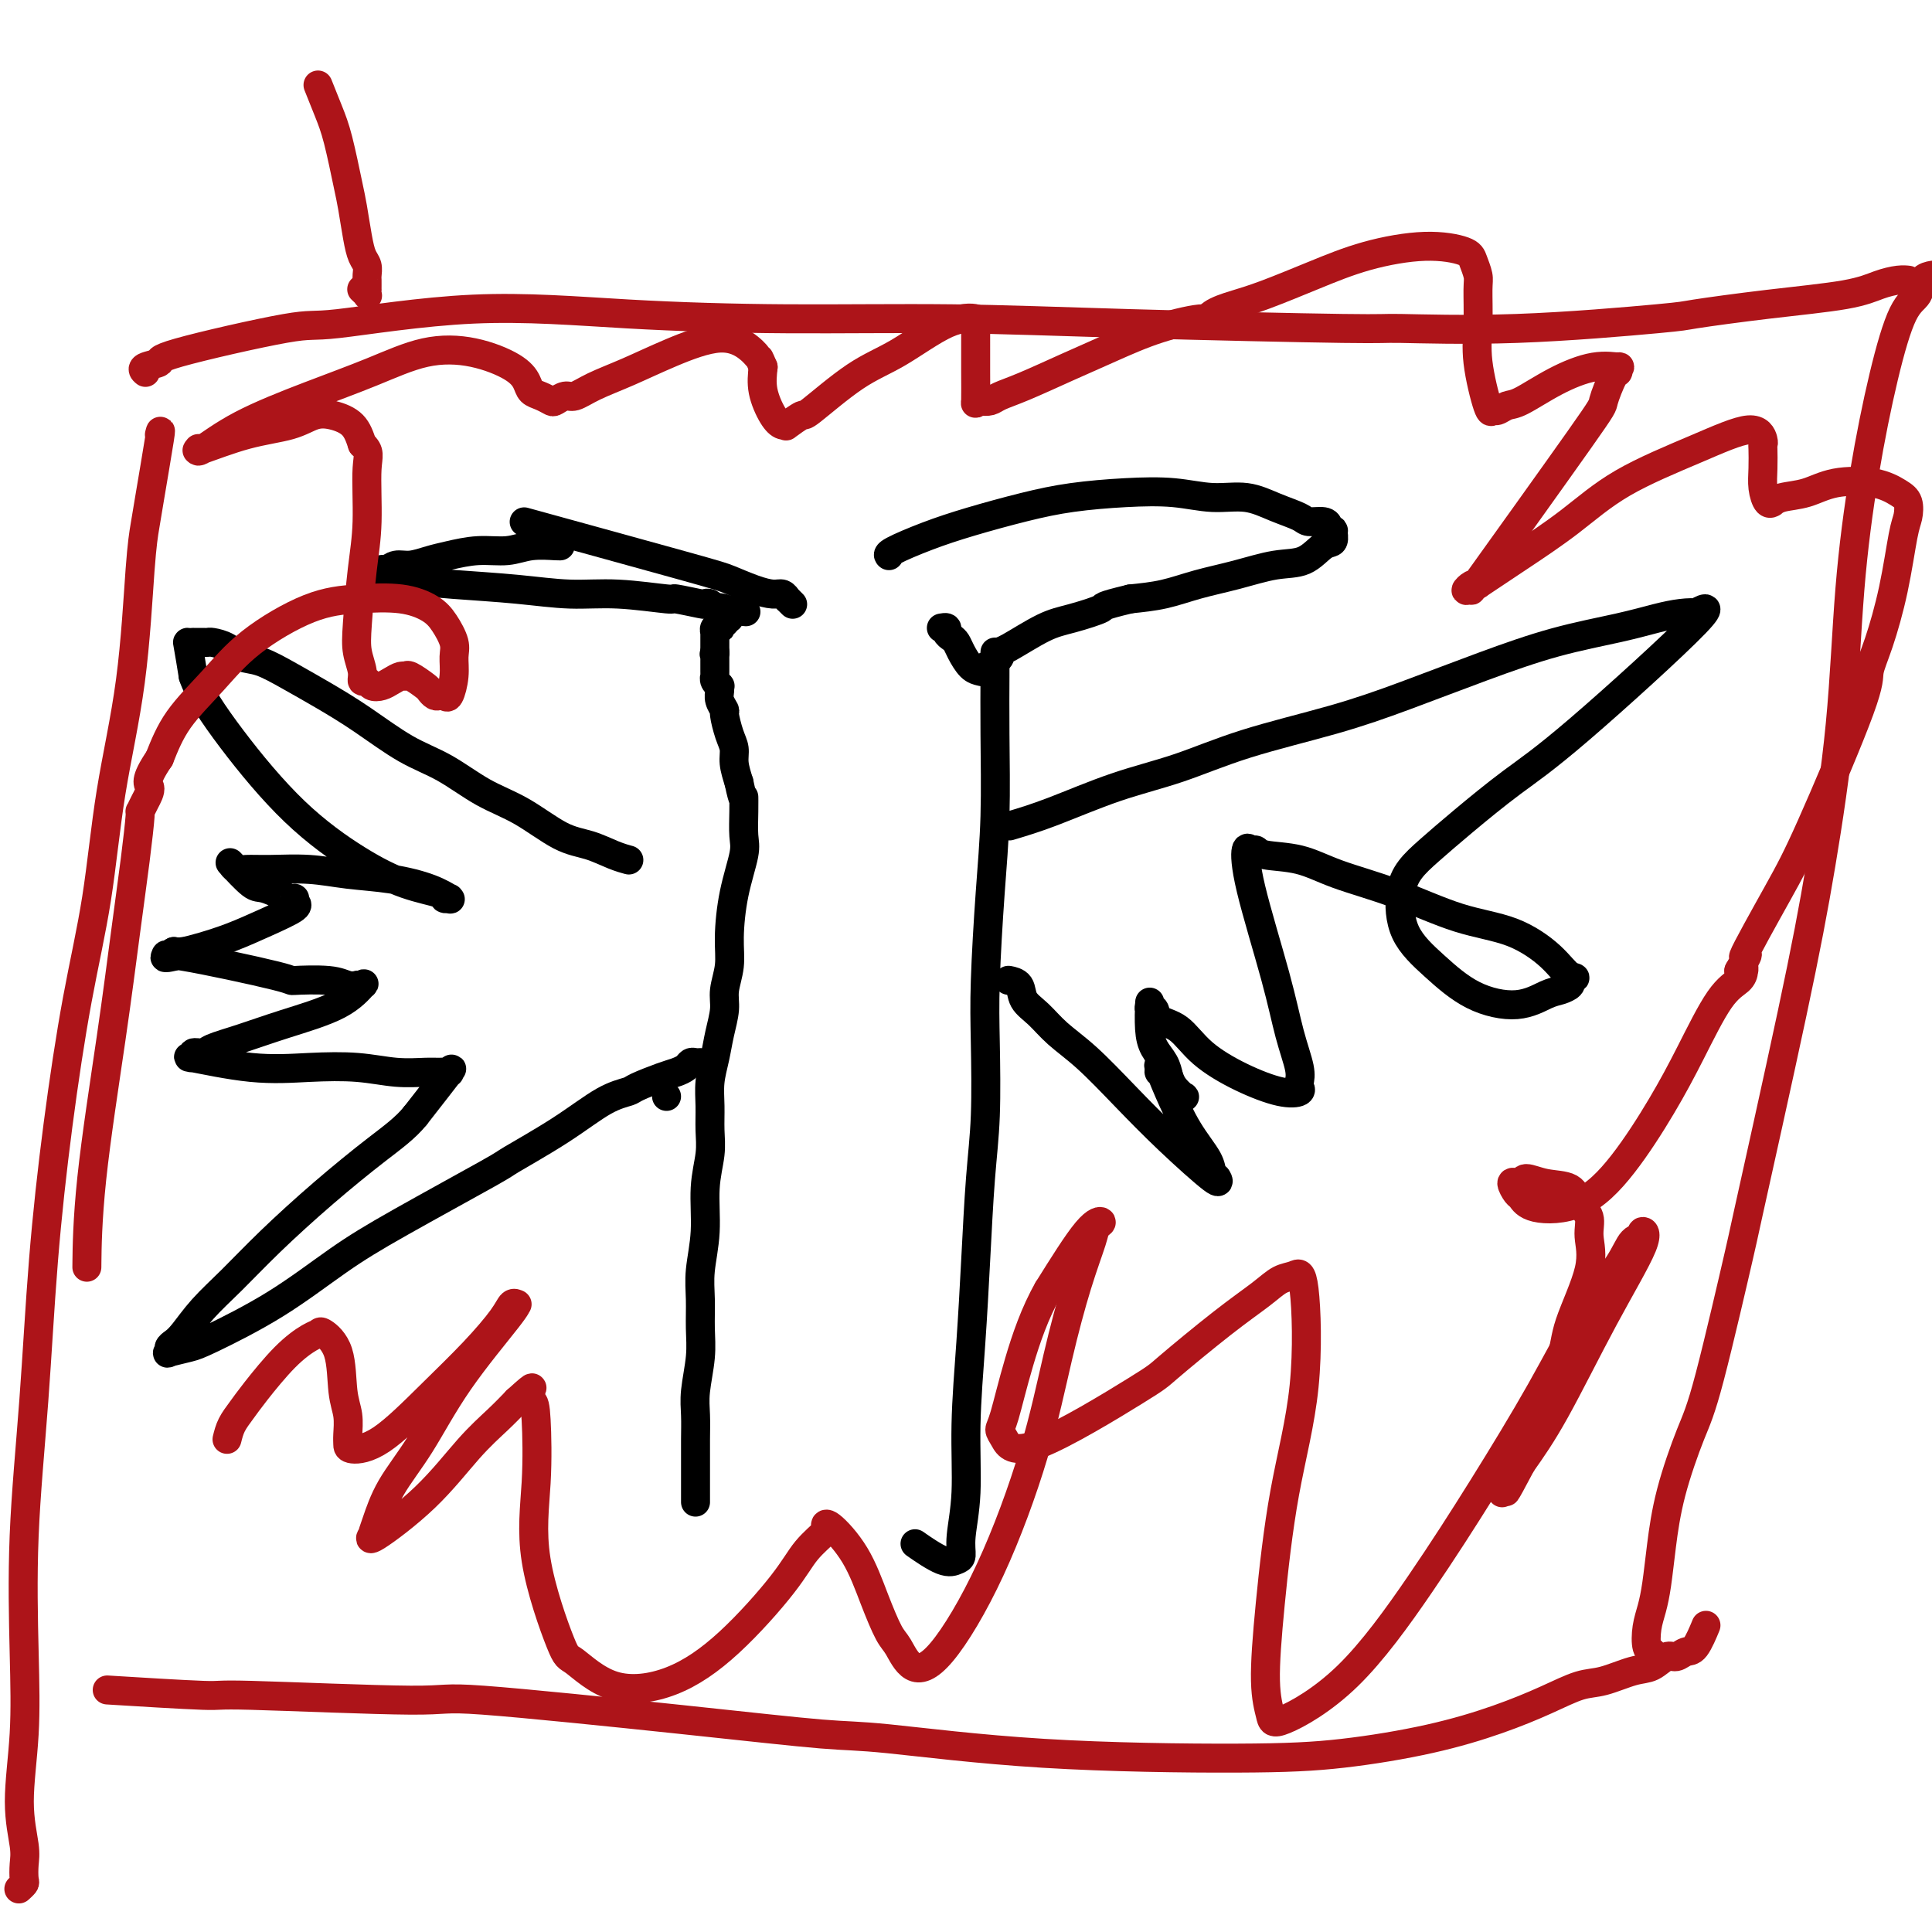
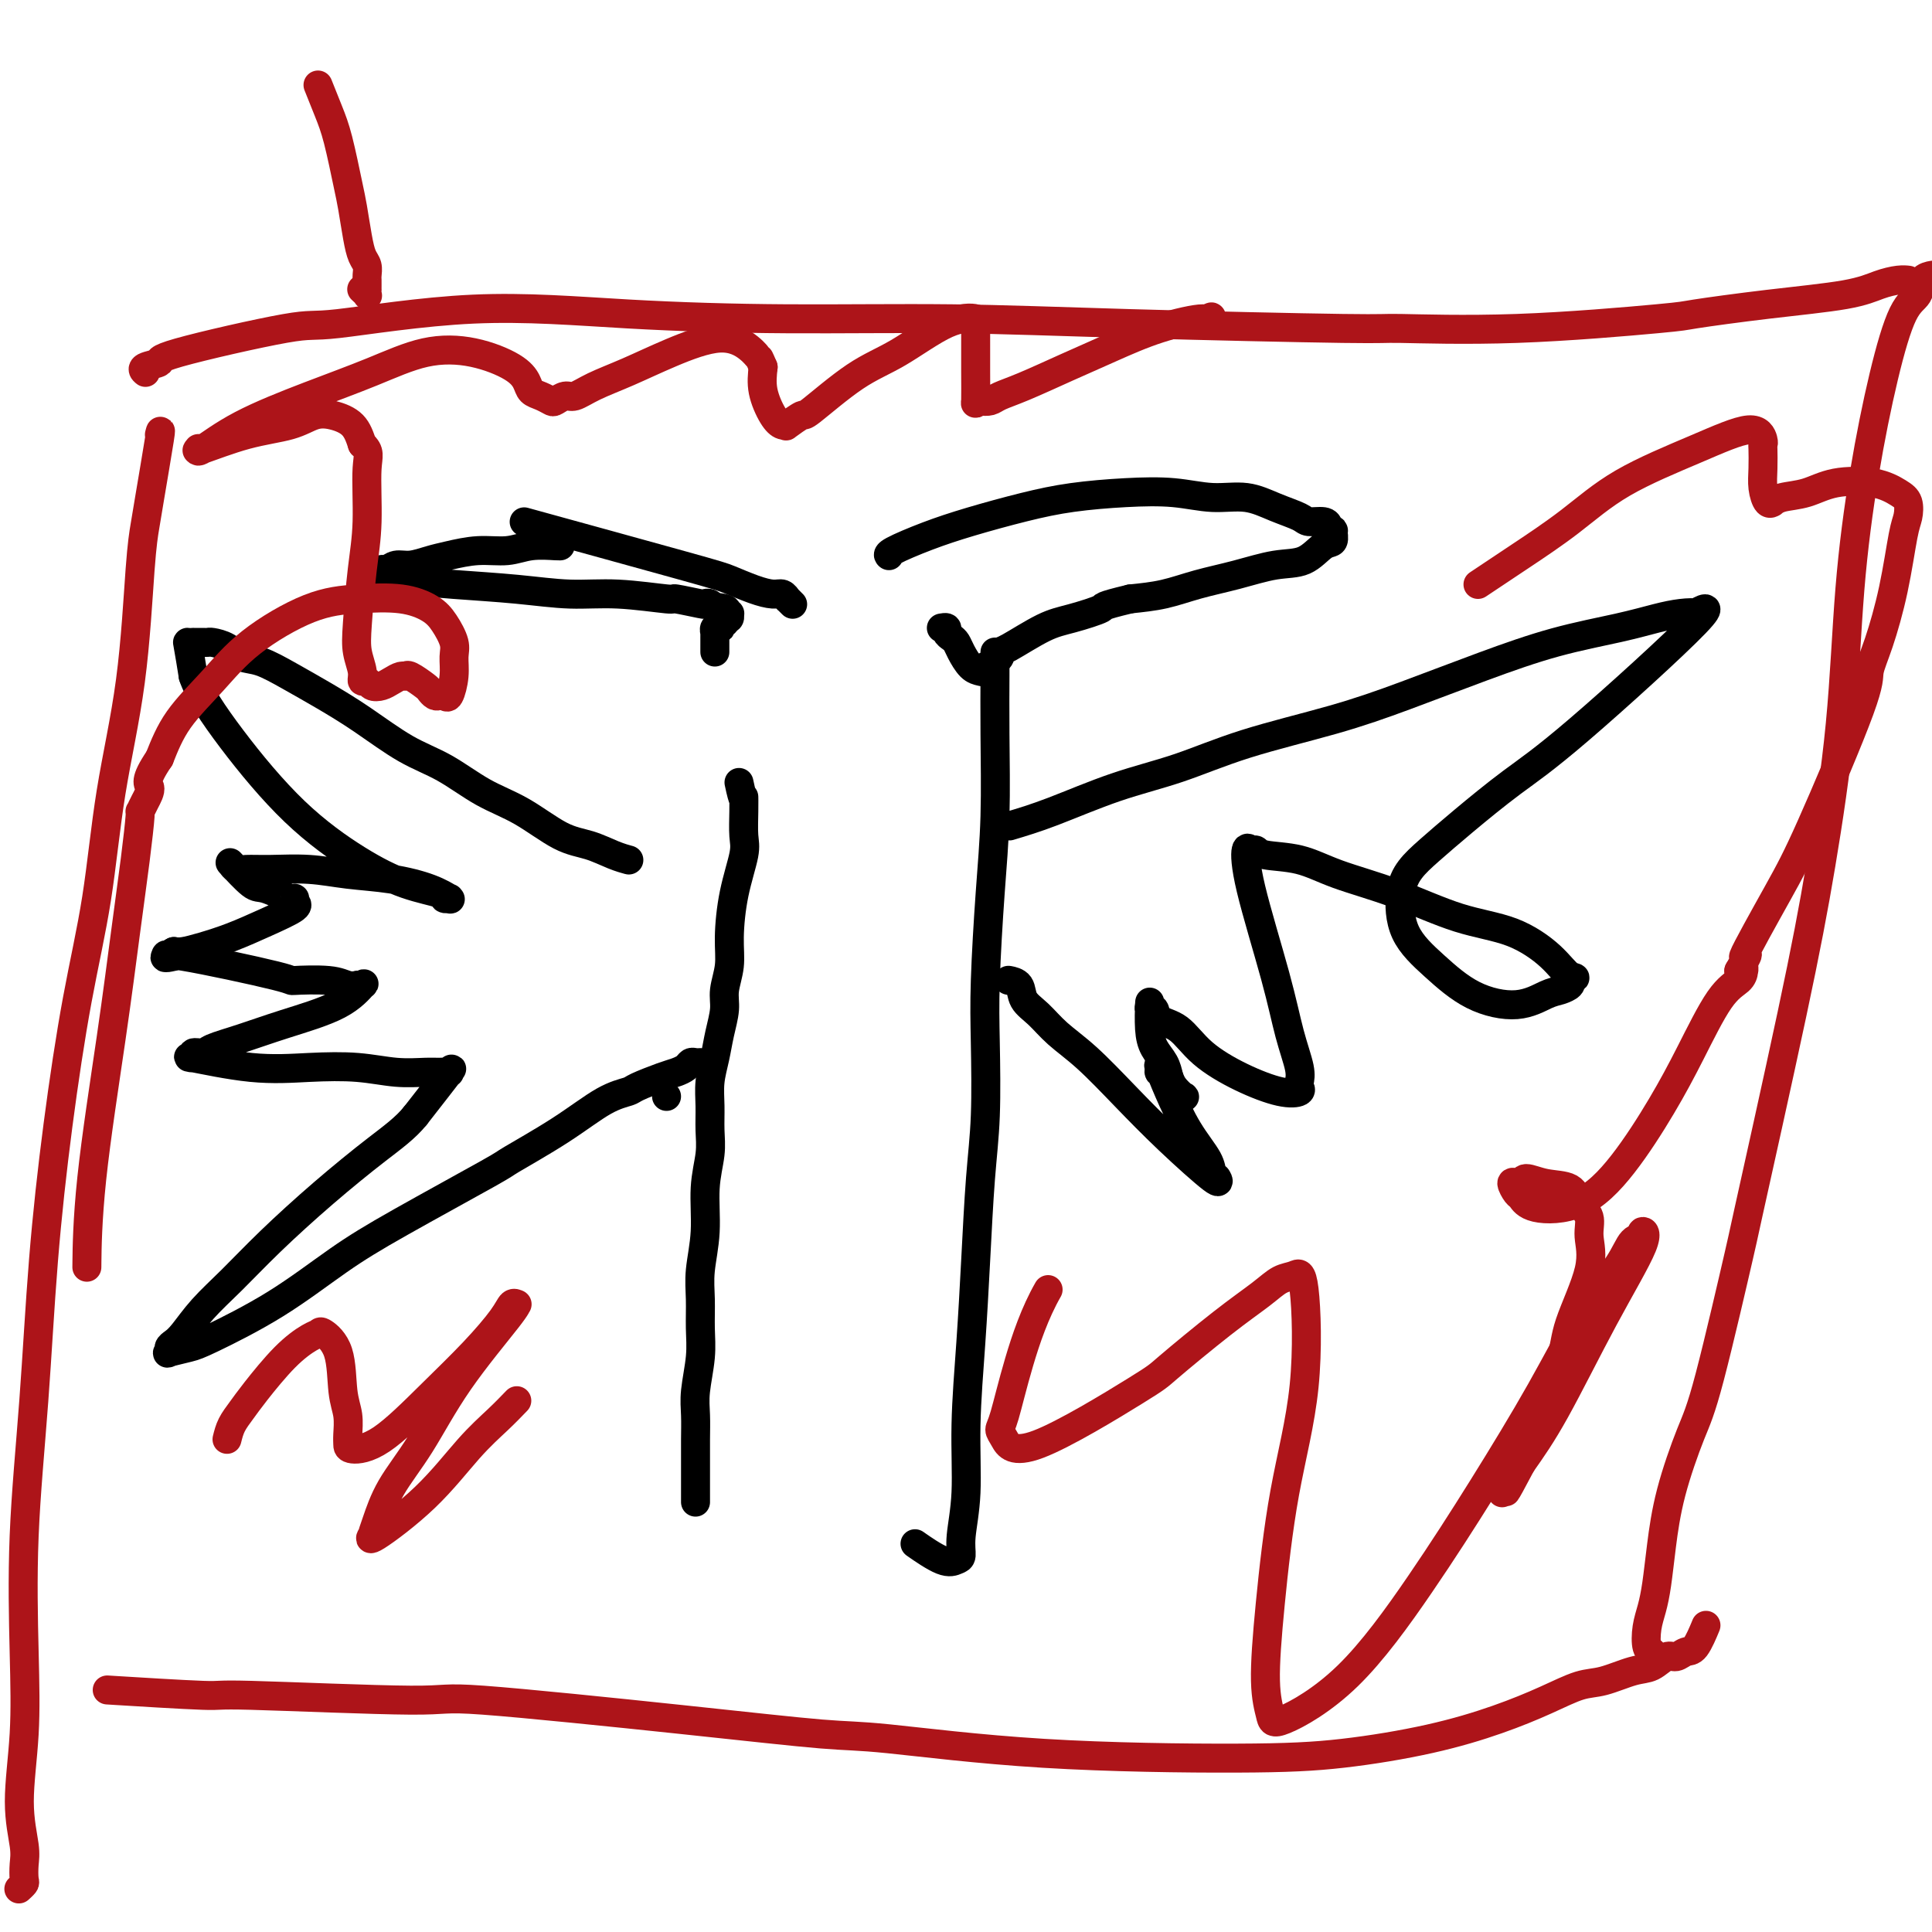
<svg xmlns="http://www.w3.org/2000/svg" viewBox="0 0 400 400" version="1.1">
  <g fill="none" stroke="#000000" stroke-width="6" stroke-linecap="round" stroke-linejoin="round">
    <path d="M116,113c0.002,0.002 0.004,0.005 0,0c-0.004,-0.005 -0.015,-0.016 0,0c0.015,0.016 0.055,0.060 -1,0c-1.055,-0.060 -3.205,-0.224 -5,0c-1.795,0.224 -3.236,0.834 -5,1c-1.764,0.166 -3.852,-0.114 -6,0c-2.148,0.114 -4.358,0.623 -6,1c-1.642,0.377 -2.717,0.623 -4,1c-1.283,0.377 -2.773,0.885 -4,1c-1.227,0.115 -2.192,-0.162 -3,0c-0.808,0.162 -1.460,0.764 -2,1c-0.540,0.236 -0.969,0.105 -1,0c-0.031,-0.105 0.336,-0.183 0,0c-0.336,0.183 -1.374,0.627 -1,1c0.374,0.373 2.159,0.673 5,1c2.841,0.327 6.738,0.680 11,1c4.262,0.320 8.888,0.607 13,1c4.112,0.393 7.708,0.894 11,1c3.292,0.106 6.279,-0.181 10,0c3.721,0.181 8.177,0.832 10,1c1.823,0.168 1.013,-0.148 2,0c0.987,0.148 3.770,0.758 5,1c1.230,0.242 0.907,0.116 1,0c0.093,-0.116 0.602,-0.224 1,0c0.398,0.224 0.685,0.778 1,1c0.315,0.222 0.657,0.111 1,0" />
-     <path d="M149,126c10.768,1.254 2.688,0.389 0,0c-2.688,-0.389 0.016,-0.300 1,0c0.984,0.300 0.250,0.813 0,1c-0.250,0.187 -0.015,0.049 0,0c0.015,-0.049 -0.192,-0.009 0,0c0.192,0.009 0.781,-0.011 1,0c0.219,0.011 0.069,0.055 0,0c-0.069,-0.055 -0.057,-0.207 0,0c0.057,0.207 0.159,0.773 0,1c-0.159,0.227 -0.580,0.113 -1,0" />
+     <path d="M149,126c-2.688,-0.389 0.016,-0.300 1,0c0.984,0.300 0.250,0.813 0,1c-0.250,0.187 -0.015,0.049 0,0c0.015,-0.049 -0.192,-0.009 0,0c0.192,0.009 0.781,-0.011 1,0c0.219,0.011 0.069,0.055 0,0c-0.069,-0.055 -0.057,-0.207 0,0c0.057,0.207 0.159,0.773 0,1c-0.159,0.227 -0.580,0.113 -1,0" />
    <path d="M150,128c0.159,0.327 0.056,0.144 0,0c-0.056,-0.144 -0.067,-0.249 0,0c0.067,0.249 0.210,0.850 0,1c-0.210,0.150 -0.774,-0.152 -1,0c-0.226,0.152 -0.113,0.759 0,1c0.113,0.241 0.226,0.116 0,0c-0.226,-0.116 -0.793,-0.223 -1,0c-0.207,0.223 -0.056,0.777 0,1c0.056,0.223 0.015,0.116 0,0c-0.015,-0.116 -0.004,-0.241 0,0c0.004,0.241 0.001,0.848 0,1c-0.001,0.152 -0.000,-0.151 0,0c0.000,0.151 0.000,0.758 0,1c-0.000,0.242 -0.000,0.120 0,0c0.000,-0.120 0.000,-0.238 0,0c-0.000,0.238 -0.000,0.833 0,1c0.000,0.167 0.000,-0.095 0,0c-0.000,0.095 -0.000,0.548 0,1" />
-     <path d="M148,135c-0.309,1.018 -0.083,0.061 0,0c0.083,-0.061 0.022,0.772 0,1c-0.022,0.228 -0.006,-0.149 0,0c0.006,0.149 0.002,0.825 0,1c-0.002,0.175 -0.000,-0.150 0,0c0.000,0.150 0.000,0.776 0,1c-0.000,0.224 -0.000,0.046 0,0c0.000,-0.046 0.000,0.039 0,0c-0.000,-0.039 -0.000,-0.203 0,0c0.000,0.203 0.000,0.772 0,1c-0.000,0.228 -0.001,0.116 0,0c0.001,-0.116 0.004,-0.238 0,0c-0.004,0.238 -0.015,0.834 0,1c0.015,0.166 0.057,-0.097 0,0c-0.057,0.097 -0.212,0.553 0,1c0.212,0.447 0.793,0.884 1,1c0.207,0.116 0.041,-0.088 0,0c-0.041,0.088 0.044,0.467 0,1c-0.044,0.533 -0.218,1.220 0,2c0.218,0.780 0.828,1.653 1,2c0.172,0.347 -0.095,0.168 0,1c0.095,0.832 0.551,2.677 1,4c0.449,1.323 0.890,2.125 1,3c0.110,0.875 -0.111,1.821 0,3c0.111,1.179 0.556,2.589 1,4" />
    <path d="M153,162c0.998,4.745 0.993,3.108 1,3c0.007,-0.108 0.026,1.313 0,3c-0.026,1.687 -0.097,3.640 0,5c0.097,1.360 0.362,2.128 0,4c-0.362,1.872 -1.350,4.849 -2,8c-0.650,3.151 -0.962,6.477 -1,9c-0.038,2.523 0.197,4.242 0,6c-0.197,1.758 -0.827,3.554 -1,5c-0.173,1.446 0.111,2.542 0,4c-0.111,1.458 -0.619,3.278 -1,5c-0.381,1.722 -0.637,3.347 -1,5c-0.363,1.653 -0.833,3.334 -1,5c-0.167,1.666 -0.030,3.317 0,5c0.030,1.683 -0.048,3.397 0,5c0.048,1.603 0.223,3.095 0,5c-0.223,1.905 -0.845,4.224 -1,7c-0.155,2.776 0.156,6.011 0,9c-0.156,2.989 -0.778,5.734 -1,8c-0.222,2.266 -0.046,4.054 0,6c0.046,1.946 -0.040,4.049 0,6c0.040,1.951 0.207,3.749 0,6c-0.207,2.251 -0.788,4.956 -1,7c-0.212,2.044 -0.057,3.426 0,5c0.057,1.574 0.015,3.340 0,5c-0.015,1.660 -0.004,3.215 0,5c0.004,1.785 0.001,3.799 0,5c-0.001,1.201 -0.000,1.590 0,2c0.000,0.410 0.000,0.841 0,1c-0.000,0.159 -0.000,0.045 0,0c0.000,-0.045 0.000,-0.023 0,0" />
    <path d="M112,109c-3.014,-0.829 -6.027,-1.658 0,0c6.027,1.658 21.096,5.802 29,8c7.904,2.198 8.643,2.449 10,3c1.357,0.551 3.330,1.402 5,2c1.670,0.598 3.035,0.944 4,1c0.965,0.056 1.530,-0.177 2,0c0.470,0.177 0.844,0.766 1,1c0.156,0.234 0.093,0.114 0,0c-0.093,-0.114 -0.217,-0.223 0,0c0.217,0.223 0.776,0.778 1,1c0.224,0.222 0.112,0.111 0,0" />
    <path d="M184,115c0.045,0.041 0.091,0.082 0,0c-0.091,-0.082 -0.318,-0.288 1,-1c1.318,-0.712 4.183,-1.932 7,-3c2.817,-1.068 5.588,-1.986 9,-3c3.412,-1.014 7.467,-2.124 11,-3c3.533,-0.876 6.544,-1.518 10,-2c3.456,-0.482 7.357,-0.803 11,-1c3.643,-0.197 7.028,-0.271 10,0c2.972,0.271 5.529,0.886 8,1c2.471,0.114 4.854,-0.271 7,0c2.146,0.271 4.053,1.200 6,2c1.947,0.800 3.932,1.472 5,2c1.068,0.528 1.218,0.913 2,1c0.782,0.087 2.195,-0.122 3,0c0.805,0.122 1.002,0.576 1,1c-0.002,0.424 -0.201,0.818 0,1c0.201,0.182 0.803,0.150 1,0c0.197,-0.150 -0.012,-0.420 0,0c0.012,0.420 0.246,1.530 0,2c-0.246,0.470 -0.973,0.300 -2,1c-1.027,0.700 -2.355,2.271 -4,3c-1.645,0.729 -3.606,0.615 -6,1c-2.394,0.385 -5.219,1.268 -8,2c-2.781,0.732 -5.518,1.312 -8,2c-2.482,0.688 -4.709,1.482 -7,2c-2.291,0.518 -4.645,0.759 -7,1" />
    <path d="M234,124c-6.634,1.585 -5.217,1.548 -6,2c-0.783,0.452 -3.764,1.392 -6,2c-2.236,0.608 -3.727,0.884 -6,2c-2.273,1.116 -5.330,3.074 -7,4c-1.670,0.926 -1.954,0.822 -2,1c-0.046,0.178 0.146,0.640 0,1c-0.146,0.360 -0.630,0.619 -1,1c-0.370,0.381 -0.627,0.886 -1,1c-0.373,0.114 -0.863,-0.161 -1,0c-0.137,0.161 0.079,0.758 0,1c-0.079,0.242 -0.455,0.128 -1,0c-0.545,-0.128 -1.260,-0.272 -2,-1c-0.740,-0.728 -1.504,-2.041 -2,-3c-0.496,-0.959 -0.725,-1.563 -1,-2c-0.275,-0.437 -0.595,-0.705 -1,-1c-0.405,-0.295 -0.893,-0.615 -1,-1c-0.107,-0.385 0.167,-0.835 0,-1c-0.167,-0.165 -0.777,-0.044 -1,0c-0.223,0.044 -0.060,0.012 0,0c0.060,-0.012 0.017,-0.003 0,0c-0.017,0.003 -0.009,0.002 0,0" />
    <path d="M206,135c-0.002,0.221 -0.003,0.443 0,1c0.003,0.557 0.011,1.450 0,4c-0.011,2.550 -0.042,6.757 0,12c0.042,5.243 0.156,11.521 0,17c-0.156,5.479 -0.581,10.158 -1,16c-0.419,5.842 -0.833,12.848 -1,18c-0.167,5.152 -0.086,8.449 0,13c0.086,4.551 0.177,10.357 0,15c-0.177,4.643 -0.621,8.125 -1,13c-0.379,4.875 -0.694,11.143 -1,17c-0.306,5.857 -0.603,11.303 -1,17c-0.397,5.697 -0.893,11.645 -1,17c-0.107,5.355 0.175,10.117 0,14c-0.175,3.883 -0.808,6.886 -1,9c-0.192,2.114 0.056,3.340 0,4c-0.056,0.660 -0.417,0.754 -1,1c-0.583,0.246 -1.388,0.643 -3,0c-1.612,-0.643 -4.032,-2.327 -5,-3c-0.968,-0.673 -0.484,-0.337 0,0" />
    <path d="M130,178c0.016,0.004 0.032,0.009 0,0c-0.032,-0.009 -0.112,-0.030 0,0c0.112,0.030 0.416,0.111 0,0c-0.416,-0.111 -1.553,-0.415 -3,-1c-1.447,-0.585 -3.203,-1.451 -5,-2c-1.797,-0.549 -3.635,-0.780 -6,-2c-2.365,-1.220 -5.256,-3.427 -8,-5c-2.744,-1.573 -5.341,-2.510 -8,-4c-2.659,-1.490 -5.381,-3.532 -8,-5c-2.619,-1.468 -5.134,-2.362 -8,-4c-2.866,-1.638 -6.083,-4.020 -9,-6c-2.917,-1.980 -5.532,-3.556 -8,-5c-2.468,-1.444 -4.787,-2.755 -7,-4c-2.213,-1.245 -4.319,-2.425 -6,-3c-1.681,-0.575 -2.937,-0.546 -4,-1c-1.063,-0.454 -1.934,-1.389 -3,-2c-1.066,-0.611 -2.328,-0.896 -3,-1c-0.672,-0.104 -0.753,-0.028 -1,0c-0.247,0.028 -0.658,0.008 -1,0c-0.342,-0.008 -0.614,-0.003 -1,0c-0.386,0.003 -0.885,0.004 -1,0c-0.115,-0.004 0.155,-0.011 0,0c-0.155,0.011 -0.734,0.041 -1,0c-0.266,-0.041 -0.219,-0.155 0,1c0.219,1.155 0.609,3.577 1,6" />
    <path d="M40,140c1.044,3.260 4.154,7.910 8,13c3.846,5.090 8.427,10.622 13,15c4.573,4.378 9.138,7.604 13,10c3.862,2.396 7.020,3.962 10,5c2.980,1.038 5.782,1.548 7,2c1.218,0.452 0.853,0.848 1,1c0.147,0.152 0.805,0.062 1,0c0.195,-0.062 -0.073,-0.096 0,0c0.073,0.096 0.487,0.323 0,0c-0.487,-0.323 -1.875,-1.197 -4,-2c-2.125,-0.803 -4.985,-1.536 -8,-2c-3.015,-0.464 -6.184,-0.659 -9,-1c-2.816,-0.341 -5.281,-0.827 -8,-1c-2.719,-0.173 -5.694,-0.031 -8,0c-2.306,0.031 -3.942,-0.048 -5,0c-1.058,0.048 -1.538,0.224 -2,0c-0.462,-0.224 -0.906,-0.847 -1,-1c-0.094,-0.153 0.161,0.163 0,0c-0.161,-0.163 -0.737,-0.805 0,0c0.737,0.805 2.786,3.057 4,4c1.214,0.943 1.592,0.578 3,1c1.408,0.422 3.846,1.631 5,2c1.154,0.369 1.024,-0.103 1,0c-0.024,0.103 0.057,0.779 0,1c-0.057,0.221 -0.251,-0.015 0,0c0.251,0.015 0.947,0.281 0,1c-0.947,0.719 -3.538,1.892 -6,3c-2.462,1.108 -4.794,2.153 -7,3c-2.206,0.847 -4.286,1.497 -6,2c-1.714,0.503 -3.061,0.858 -4,1c-0.939,0.142 -1.469,0.071 -2,0" />
    <path d="M36,197c-3.683,1.912 -0.892,1.192 0,1c0.892,-0.192 -0.116,0.144 -1,0c-0.884,-0.144 -1.643,-0.767 3,0c4.643,0.767 14.688,2.923 19,4c4.312,1.077 2.892,1.073 4,1c1.108,-0.073 4.745,-0.215 7,0c2.255,0.215 3.129,0.786 4,1c0.871,0.214 1.740,0.069 2,0c0.260,-0.069 -0.090,-0.062 0,0c0.090,0.062 0.620,0.180 1,0c0.380,-0.180 0.610,-0.658 0,0c-0.610,0.658 -2.060,2.454 -5,4c-2.940,1.546 -7.370,2.844 -11,4c-3.630,1.156 -6.459,2.170 -9,3c-2.541,0.830 -4.796,1.474 -6,2c-1.204,0.526 -1.359,0.933 -2,1c-0.641,0.067 -1.768,-0.206 -2,0c-0.232,0.206 0.431,0.891 0,1c-0.431,0.109 -1.955,-0.359 0,0c1.955,0.359 7.388,1.546 12,2c4.612,0.454 8.404,0.174 12,0c3.596,-0.174 6.996,-0.243 10,0c3.004,0.243 5.613,0.799 8,1c2.387,0.201 4.554,0.047 6,0c1.446,-0.047 2.172,0.012 3,0c0.828,-0.012 1.758,-0.096 2,0c0.242,0.096 -0.204,0.372 0,0c0.204,-0.372 1.058,-1.392 0,0c-1.058,1.392 -4.029,5.196 -7,9" />
    <path d="M86,231c-2.068,2.565 -4.737,4.477 -8,7c-3.263,2.523 -7.118,5.656 -11,9c-3.882,3.344 -7.789,6.899 -11,10c-3.211,3.101 -5.726,5.748 -8,8c-2.274,2.252 -4.307,4.110 -6,6c-1.693,1.890 -3.045,3.814 -4,5c-0.955,1.186 -1.511,1.635 -2,2c-0.489,0.365 -0.911,0.645 -1,1c-0.089,0.355 0.154,0.784 0,1c-0.154,0.216 -0.706,0.219 0,0c0.706,-0.219 2.668,-0.660 4,-1c1.332,-0.340 2.032,-0.578 5,-2c2.968,-1.422 8.202,-4.026 13,-7c4.798,-2.974 9.158,-6.316 13,-9c3.842,-2.684 7.167,-4.708 13,-8c5.833,-3.292 14.176,-7.852 18,-10c3.824,-2.148 3.129,-1.884 5,-3c1.871,-1.116 6.307,-3.612 10,-6c3.693,-2.388 6.641,-4.667 9,-6c2.359,-1.333 4.127,-1.719 5,-2c0.873,-0.281 0.850,-0.457 2,-1c1.150,-0.543 3.474,-1.452 5,-2c1.526,-0.548 2.255,-0.735 3,-1c0.745,-0.265 1.506,-0.607 2,-1c0.494,-0.393 0.720,-0.837 1,-1c0.280,-0.163 0.614,-0.044 1,0c0.386,0.044 0.825,0.013 1,0c0.175,-0.013 0.088,-0.006 0,0" />
    <path d="M209,171c2.645,-0.791 5.289,-1.582 9,-3c3.711,-1.418 8.487,-3.462 13,-5c4.513,-1.538 8.763,-2.570 13,-4c4.237,-1.430 8.462,-3.257 14,-5c5.538,-1.743 12.390,-3.401 18,-5c5.610,-1.599 9.977,-3.139 15,-5c5.023,-1.861 10.703,-4.043 16,-6c5.297,-1.957 10.213,-3.688 15,-5c4.787,-1.312 9.445,-2.205 13,-3c3.555,-0.795 6.007,-1.493 8,-2c1.993,-0.507 3.527,-0.822 5,-1c1.473,-0.178 2.884,-0.218 3,0c0.116,0.218 -1.065,0.692 0,0c1.065,-0.692 4.375,-2.552 0,2c-4.375,4.552 -16.436,15.515 -24,22c-7.564,6.485 -10.633,8.492 -14,11c-3.367,2.508 -7.032,5.516 -10,8c-2.968,2.484 -5.238,4.444 -7,6c-1.762,1.556 -3.018,2.706 -4,4c-0.982,1.294 -1.692,2.730 -2,5c-0.308,2.270 -0.213,5.372 1,8c1.213,2.628 3.546,4.782 6,7c2.454,2.218 5.029,4.500 8,6c2.971,1.500 6.338,2.217 9,2c2.662,-0.217 4.621,-1.367 6,-2c1.379,-0.633 2.179,-0.747 3,-1c0.821,-0.253 1.663,-0.644 2,-1c0.337,-0.356 0.168,-0.678 0,-1" />
    <path d="M325,203c1.850,-0.830 0.976,-0.406 0,-1c-0.976,-0.594 -2.055,-2.206 -4,-4c-1.945,-1.794 -4.758,-3.770 -8,-5c-3.242,-1.230 -6.914,-1.716 -11,-3c-4.086,-1.284 -8.586,-3.367 -13,-5c-4.414,-1.633 -8.741,-2.815 -12,-4c-3.259,-1.185 -5.451,-2.374 -8,-3c-2.549,-0.626 -5.454,-0.689 -7,-1c-1.546,-0.311 -1.732,-0.871 -2,-1c-0.268,-0.129 -0.616,0.171 -1,0c-0.384,-0.171 -0.803,-0.814 -1,0c-0.197,0.814 -0.172,3.087 1,8c1.172,4.913 3.490,12.468 5,18c1.510,5.532 2.211,9.041 3,12c0.789,2.959 1.667,5.369 2,7c0.333,1.631 0.122,2.482 0,3c-0.122,0.518 -0.157,0.703 0,1c0.157,0.297 0.504,0.707 0,1c-0.504,0.293 -1.858,0.469 -4,0c-2.142,-0.469 -5.070,-1.583 -8,-3c-2.930,-1.417 -5.861,-3.135 -8,-5c-2.139,-1.865 -3.487,-3.875 -5,-5c-1.513,-1.125 -3.190,-1.363 -4,-2c-0.810,-0.637 -0.754,-1.672 -1,-2c-0.246,-0.328 -0.796,0.051 -1,0c-0.204,-0.051 -0.062,-0.530 0,-1c0.062,-0.470 0.044,-0.930 0,0c-0.044,0.930 -0.115,3.249 0,5c0.115,1.751 0.416,2.933 1,4c0.584,1.067 1.453,2.019 2,3c0.547,0.981 0.774,1.990 1,3" />
    <path d="M242,223c0.799,2.496 0.796,1.735 1,2c0.204,0.265 0.616,1.557 1,2c0.384,0.443 0.741,0.038 1,0c0.259,-0.038 0.419,0.292 0,0c-0.419,-0.292 -1.418,-1.205 -2,-2c-0.582,-0.795 -0.745,-1.470 -1,-2c-0.255,-0.530 -0.600,-0.914 -1,-1c-0.400,-0.086 -0.856,0.128 -1,0c-0.144,-0.128 0.025,-0.596 0,-1c-0.025,-0.404 -0.242,-0.743 0,0c0.242,0.743 0.944,2.567 2,5c1.056,2.433 2.465,5.476 4,8c1.535,2.524 3.195,4.531 4,6c0.805,1.469 0.755,2.400 1,3c0.245,0.600 0.785,0.870 1,1c0.215,0.130 0.104,0.121 0,0c-0.104,-0.121 -0.203,-0.352 0,0c0.203,0.352 0.708,1.288 -1,0c-1.708,-1.288 -5.629,-4.799 -9,-8c-3.371,-3.201 -6.192,-6.092 -9,-9c-2.808,-2.908 -5.602,-5.833 -8,-8c-2.398,-2.167 -4.401,-3.575 -6,-5c-1.599,-1.425 -2.793,-2.865 -4,-4c-1.207,-1.135 -2.427,-1.964 -3,-3c-0.573,-1.036 -0.501,-2.279 -1,-3c-0.499,-0.721 -1.571,-0.920 -2,-1c-0.429,-0.080 -0.214,-0.040 0,0" />
    <path d="M138,227c0.000,0.000 0.000,0.000 0,0c0.000,0.000 0.000,0.000 0,0" />
  </g>
  <g fill="none" stroke="#AD1419" stroke-width="6" stroke-linecap="round" stroke-linejoin="round">
    <path d="M24,350c0.533,0.033 1.067,0.066 0,0c-1.067,-0.066 -3.733,-0.231 0,0c3.733,0.231 13.866,0.859 18,1c4.134,0.141 2.267,-0.204 10,0c7.733,0.204 25.064,0.956 33,1c7.936,0.044 6.477,-0.619 15,0c8.523,0.619 27.027,2.520 41,4c13.973,1.480 23.414,2.539 29,3c5.586,0.461 7.317,0.326 14,1c6.683,0.674 18.317,2.159 32,3c13.683,0.841 29.413,1.040 40,1c10.587,-0.040 16.029,-0.319 22,-1c5.971,-0.681 12.471,-1.764 18,-3c5.529,-1.236 10.085,-2.626 14,-4c3.915,-1.374 7.187,-2.734 10,-4c2.813,-1.266 5.166,-2.438 7,-3c1.834,-0.562 3.149,-0.514 5,-1c1.851,-0.486 4.239,-1.507 6,-2c1.761,-0.493 2.894,-0.458 4,-1c1.106,-0.542 2.185,-1.663 3,-2c0.815,-0.337 1.368,0.109 2,0c0.632,-0.109 1.345,-0.771 2,-1c0.655,-0.229 1.253,-0.023 2,-1c0.747,-0.977 1.642,-3.136 2,-4c0.358,-0.864 0.179,-0.432 0,0" />
    <path d="M30,77c0.103,0.088 0.207,0.177 0,0c-0.207,-0.177 -0.723,-0.618 0,-1c0.723,-0.382 2.687,-0.703 3,-1c0.313,-0.297 -1.025,-0.571 4,-2c5.025,-1.429 16.412,-4.015 22,-5c5.588,-0.985 5.377,-0.370 11,-1c5.623,-0.630 17.080,-2.506 28,-3c10.920,-0.494 21.303,0.393 32,1c10.697,0.607 21.708,0.933 33,1c11.292,0.067 22.864,-0.124 34,0c11.136,0.124 21.836,0.562 37,1c15.164,0.438 34.791,0.875 44,1c9.209,0.125 7.998,-0.064 12,0c4.002,0.064 13.217,0.379 24,0c10.783,-0.379 23.136,-1.453 29,-2c5.864,-0.547 5.241,-0.567 8,-1c2.759,-0.433 8.901,-1.279 15,-2c6.099,-0.721 12.156,-1.318 16,-2c3.844,-0.682 5.475,-1.451 7,-2c1.525,-0.549 2.945,-0.879 4,-1c1.055,-0.121 1.746,-0.033 2,0c0.254,0.033 0.073,0.009 0,0c-0.073,-0.009 -0.036,-0.005 0,0" />
    <path d="M33,90c0.202,-0.788 0.404,-1.576 0,1c-0.404,2.576 -1.413,8.516 -2,12c-0.587,3.484 -0.750,4.513 -1,6c-0.250,1.487 -0.586,3.433 -1,9c-0.414,5.567 -0.904,14.754 -2,23c-1.096,8.246 -2.797,15.551 -4,23c-1.203,7.449 -1.907,15.041 -3,22c-1.093,6.959 -2.573,13.286 -4,21c-1.427,7.714 -2.799,16.814 -4,26c-1.201,9.186 -2.229,18.456 -3,28c-0.771,9.544 -1.283,19.361 -2,29c-0.717,9.639 -1.638,19.100 -2,28c-0.362,8.900 -0.163,17.241 0,24c0.163,6.759 0.292,11.937 0,17c-0.292,5.063 -1.005,10.011 -1,14c0.005,3.989 0.730,7.020 1,9c0.270,1.980 0.086,2.909 0,4c-0.086,1.091 -0.076,2.345 0,3c0.076,0.655 0.216,0.712 0,1c-0.216,0.288 -0.789,0.808 -1,1c-0.211,0.192 -0.060,0.055 0,0c0.060,-0.055 0.030,-0.027 0,0" />
    <path d="M400,57c0.214,-0.035 0.427,-0.070 0,0c-0.427,0.070 -1.496,0.247 -2,1c-0.504,0.753 -0.443,2.084 -1,3c-0.557,0.916 -1.733,1.419 -3,4c-1.267,2.581 -2.624,7.241 -4,13c-1.376,5.759 -2.771,12.616 -4,20c-1.229,7.384 -2.292,15.295 -3,24c-0.708,8.705 -1.060,18.205 -2,28c-0.940,9.795 -2.468,19.886 -4,29c-1.532,9.114 -3.070,17.250 -6,31c-2.930,13.750 -7.254,33.114 -9,41c-1.746,7.886 -0.916,4.294 -2,9c-1.084,4.706 -4.083,17.710 -6,25c-1.917,7.290 -2.751,8.865 -4,12c-1.249,3.135 -2.913,7.828 -4,12c-1.087,4.172 -1.599,7.822 -2,11c-0.401,3.178 -0.692,5.885 -1,8c-0.308,2.115 -0.632,3.639 -1,5c-0.368,1.361 -0.779,2.561 -1,4c-0.221,1.439 -0.252,3.118 0,4c0.252,0.882 0.786,0.966 1,1c0.214,0.034 0.107,0.017 0,0" />
    <path d="M47,298c0.248,-1.001 0.496,-2.002 1,-3c0.504,-0.998 1.263,-1.994 2,-3c0.737,-1.006 1.452,-2.023 3,-4c1.548,-1.977 3.928,-4.914 6,-7c2.072,-2.086 3.836,-3.321 5,-4c1.164,-0.679 1.727,-0.801 2,-1c0.273,-0.199 0.255,-0.475 1,0c0.745,0.475 2.252,1.699 3,4c0.748,2.301 0.736,5.678 1,8c0.264,2.322 0.803,3.588 1,5c0.197,1.412 0.051,2.968 0,4c-0.051,1.032 -0.007,1.538 0,2c0.007,0.462 -0.023,0.878 1,1c1.023,0.122 3.100,-0.052 6,-2c2.900,-1.948 6.623,-5.671 10,-9c3.377,-3.329 6.407,-6.265 9,-9c2.593,-2.735 4.748,-5.267 6,-7c1.252,-1.733 1.600,-2.665 2,-3c0.400,-0.335 0.850,-0.074 1,0c0.150,0.074 -0.000,-0.041 0,0c0.000,0.041 0.151,0.237 -2,3c-2.151,2.763 -6.605,8.093 -10,13c-3.395,4.907 -5.732,9.390 -8,13c-2.268,3.610 -4.468,6.346 -6,9c-1.532,2.654 -2.394,5.226 -3,7c-0.606,1.774 -0.954,2.752 -1,3c-0.046,0.248 0.210,-0.233 0,0c-0.210,0.233 -0.885,1.178 1,0c1.885,-1.178 6.330,-4.481 10,-8c3.670,-3.519 6.565,-7.255 9,-10c2.435,-2.745 4.410,-4.499 6,-6c1.590,-1.501 2.795,-2.751 4,-4" />
-     <path d="M107,290c5.048,-4.597 2.669,-2.089 2,-1c-0.669,1.089 0.374,0.759 1,1c0.626,0.241 0.835,1.055 1,4c0.165,2.945 0.285,8.023 0,13c-0.285,4.977 -0.976,9.853 0,16c0.976,6.147 3.620,13.565 5,17c1.380,3.435 1.496,2.889 3,4c1.504,1.111 4.396,3.880 8,5c3.604,1.120 7.919,0.591 12,-1c4.081,-1.591 7.927,-4.243 12,-8c4.073,-3.757 8.373,-8.618 11,-12c2.627,-3.382 3.581,-5.283 5,-7c1.419,-1.717 3.303,-3.249 4,-4c0.697,-0.751 0.207,-0.720 0,-1c-0.207,-0.280 -0.131,-0.870 1,0c1.131,0.870 3.315,3.201 5,6c1.685,2.799 2.869,6.067 4,9c1.131,2.933 2.210,5.530 3,7c0.790,1.470 1.292,1.813 2,3c0.708,1.187 1.623,3.217 3,4c1.377,0.783 3.214,0.320 6,-3c2.786,-3.320 6.519,-9.498 10,-17c3.481,-7.502 6.711,-16.328 9,-24c2.289,-7.672 3.638,-14.188 5,-20c1.362,-5.812 2.738,-10.918 4,-15c1.262,-4.082 2.410,-7.141 3,-9c0.590,-1.859 0.622,-2.519 1,-3c0.378,-0.481 1.102,-0.783 1,-1c-0.102,-0.217 -1.029,-0.348 -3,2c-1.971,2.348 -4.985,7.174 -8,12" />
    <path d="M217,267c-2.742,4.785 -4.598,10.249 -6,15c-1.402,4.751 -2.351,8.790 -3,11c-0.649,2.210 -0.999,2.592 -1,3c-0.001,0.408 0.346,0.841 1,2c0.654,1.159 1.616,3.044 7,1c5.384,-2.044 15.188,-8.019 20,-11c4.812,-2.981 4.630,-2.969 7,-5c2.370,-2.031 7.293,-6.104 11,-9c3.707,-2.896 6.198,-4.616 8,-6c1.802,-1.384 2.915,-2.431 4,-3c1.085,-0.569 2.141,-0.659 3,-1c0.859,-0.341 1.522,-0.932 2,3c0.478,3.932 0.773,12.387 0,20c-0.773,7.613 -2.612,14.385 -4,22c-1.388,7.615 -2.325,16.074 -3,23c-0.675,6.926 -1.088,12.319 -1,16c0.088,3.681 0.678,5.650 1,7c0.322,1.350 0.376,2.081 3,1c2.624,-1.081 7.819,-3.972 13,-9c5.181,-5.028 10.347,-12.192 15,-19c4.653,-6.808 8.793,-13.260 13,-20c4.207,-6.740 8.480,-13.766 12,-20c3.520,-6.234 6.287,-11.674 9,-16c2.713,-4.326 5.374,-7.537 7,-10c1.626,-2.463 2.218,-4.179 3,-5c0.782,-0.821 1.754,-0.747 2,-1c0.246,-0.253 -0.235,-0.833 0,-1c0.235,-0.167 1.187,0.079 0,3c-1.187,2.921 -4.512,8.517 -8,15c-3.488,6.483 -7.139,13.852 -10,19c-2.861,5.148 -4.930,8.074 -7,11" />
    <path d="M315,303c-4.449,8.427 -3.073,5.494 -3,5c0.073,-0.494 -1.158,1.452 -1,1c0.158,-0.452 1.704,-3.301 3,-6c1.296,-2.699 2.343,-5.246 4,-9c1.657,-3.754 3.924,-8.714 5,-12c1.076,-3.286 0.961,-4.899 2,-8c1.039,-3.101 3.231,-7.689 4,-11c0.769,-3.311 0.114,-5.345 0,-7c-0.114,-1.655 0.313,-2.932 0,-4c-0.313,-1.068 -1.365,-1.929 -2,-3c-0.635,-1.071 -0.852,-2.353 -2,-3c-1.148,-0.647 -3.226,-0.659 -5,-1c-1.774,-0.341 -3.243,-1.013 -4,-1c-0.757,0.013 -0.803,0.709 -1,1c-0.197,0.291 -0.546,0.176 -1,0c-0.454,-0.176 -1.013,-0.413 -1,0c0.013,0.413 0.597,1.478 1,2c0.403,0.522 0.623,0.503 1,1c0.377,0.497 0.910,1.511 3,2c2.090,0.489 5.738,0.455 9,-1c3.262,-1.455 6.138,-4.329 9,-8c2.862,-3.671 5.709,-8.139 8,-12c2.291,-3.861 4.025,-7.116 6,-11c1.975,-3.884 4.190,-8.396 6,-11c1.810,-2.604 3.214,-3.300 4,-4c0.786,-0.700 0.953,-1.404 1,-2c0.047,-0.596 -0.026,-1.084 0,-1c0.026,0.084 0.150,0.738 0,1c-0.150,0.262 -0.575,0.131 -1,0" />
    <path d="M360,201c3.587,-6.210 0.553,-1.734 1,-3c0.447,-1.266 4.373,-8.273 7,-13c2.627,-4.727 3.953,-7.175 7,-14c3.047,-6.825 7.814,-18.027 10,-24c2.186,-5.973 1.790,-6.716 2,-8c0.210,-1.284 1.024,-3.110 2,-6c0.976,-2.890 2.114,-6.843 3,-11c0.886,-4.157 1.522,-8.518 2,-11c0.478,-2.482 0.800,-3.083 1,-4c0.200,-0.917 0.278,-2.148 0,-3c-0.278,-0.852 -0.910,-1.326 -2,-2c-1.090,-0.674 -2.636,-1.550 -5,-2c-2.364,-0.450 -5.547,-0.475 -8,0c-2.453,0.475 -4.177,1.450 -6,2c-1.823,0.550 -3.746,0.675 -5,1c-1.254,0.325 -1.839,0.850 -2,1c-0.161,0.150 0.100,-0.075 0,0c-0.100,0.075 -0.563,0.451 -1,0c-0.437,-0.451 -0.848,-1.730 -1,-3c-0.152,-1.270 -0.044,-2.533 0,-4c0.044,-1.467 0.025,-3.140 0,-4c-0.025,-0.860 -0.057,-0.908 0,-1c0.057,-0.092 0.204,-0.229 0,-1c-0.204,-0.771 -0.759,-2.177 -3,-2c-2.241,0.177 -6.168,1.938 -11,4c-4.832,2.062 -10.568,4.425 -15,7c-4.432,2.575 -7.559,5.360 -11,8c-3.441,2.640 -7.196,5.134 -10,7c-2.804,1.866 -4.658,3.105 -6,4c-1.342,0.895 -2.171,1.448 -3,2" />
-     <path d="M306,121c-4.683,2.944 -1.392,-0.196 -1,0c0.392,0.196 -2.115,3.728 2,-2c4.115,-5.728 14.853,-20.716 20,-28c5.147,-7.284 4.703,-6.865 5,-8c0.297,-1.135 1.335,-3.823 2,-5c0.665,-1.177 0.957,-0.844 1,-1c0.043,-0.156 -0.162,-0.802 0,-1c0.162,-0.198 0.693,0.051 0,0c-0.693,-0.051 -2.609,-0.402 -5,0c-2.391,0.402 -5.257,1.557 -8,3c-2.743,1.443 -5.364,3.175 -7,4c-1.636,0.825 -2.288,0.743 -3,1c-0.712,0.257 -1.483,0.851 -2,1c-0.517,0.149 -0.780,-0.148 -1,0c-0.220,0.148 -0.398,0.742 -1,-1c-0.602,-1.742 -1.629,-5.821 -2,-9c-0.371,-3.179 -0.087,-5.457 0,-8c0.087,-2.543 -0.021,-5.352 0,-7c0.021,-1.648 0.173,-2.136 0,-3c-0.173,-0.864 -0.670,-2.105 -1,-3c-0.330,-0.895 -0.491,-1.446 -2,-2c-1.509,-0.554 -4.364,-1.112 -8,-1c-3.636,0.112 -8.052,0.895 -12,2c-3.948,1.105 -7.429,2.534 -11,4c-3.571,1.466 -7.233,2.970 -10,4c-2.767,1.030 -4.639,1.585 -6,2c-1.361,0.415 -2.213,0.689 -3,1c-0.787,0.311 -1.511,0.660 -2,1c-0.489,0.340 -0.745,0.670 -1,1" />
    <path d="M250,66c-5.129,2.033 -1.453,0.616 0,0c1.453,-0.616 0.681,-0.430 0,0c-0.681,0.430 -1.273,1.104 -1,1c0.273,-0.104 1.410,-0.985 0,-1c-1.410,-0.015 -5.368,0.836 -9,2c-3.632,1.164 -6.937,2.641 -10,4c-3.063,1.359 -5.885,2.599 -9,4c-3.115,1.401 -6.523,2.963 -9,4c-2.477,1.037 -4.023,1.551 -5,2c-0.977,0.449 -1.386,0.834 -2,1c-0.614,0.166 -1.432,0.113 -2,0c-0.568,-0.113 -0.884,-0.286 -1,0c-0.116,0.286 -0.031,1.030 0,0c0.031,-1.030 0.007,-3.834 0,-6c-0.007,-2.166 0.002,-3.694 0,-5c-0.002,-1.306 -0.015,-2.390 0,-3c0.015,-0.610 0.057,-0.747 0,-1c-0.057,-0.253 -0.215,-0.624 0,-1c0.215,-0.376 0.803,-0.758 0,-1c-0.803,-0.242 -2.997,-0.344 -6,1c-3.003,1.344 -6.816,4.133 -10,6c-3.184,1.867 -5.738,2.812 -9,5c-3.262,2.188 -7.230,5.621 -9,7c-1.770,1.379 -1.341,0.706 -2,1c-0.659,0.294 -2.404,1.556 -3,2c-0.596,0.444 -0.041,0.069 0,0c0.041,-0.069 -0.432,0.167 -1,0c-0.568,-0.167 -1.230,-0.737 -2,-2c-0.770,-1.263 -1.649,-3.218 -2,-5c-0.351,-1.782 -0.176,-3.391 0,-5" />
    <path d="M158,76c-0.941,-2.230 -0.794,-1.804 -1,-2c-0.206,-0.196 -0.764,-1.014 -2,-2c-1.236,-0.986 -3.150,-2.141 -6,-2c-2.850,0.141 -6.636,1.578 -10,3c-3.364,1.422 -6.306,2.829 -9,4c-2.694,1.171 -5.141,2.104 -7,3c-1.859,0.896 -3.131,1.754 -4,2c-0.869,0.246 -1.336,-0.118 -2,0c-0.664,0.118 -1.525,0.720 -2,1c-0.475,0.280 -0.563,0.238 -1,0c-0.437,-0.238 -1.221,-0.673 -2,-1c-0.779,-0.327 -1.551,-0.546 -2,-1c-0.449,-0.454 -0.575,-1.144 -1,-2c-0.425,-0.856 -1.148,-1.879 -3,-3c-1.852,-1.121 -4.831,-2.339 -8,-3c-3.169,-0.661 -6.527,-0.765 -10,0c-3.473,0.765 -7.060,2.397 -11,4c-3.940,1.603 -8.232,3.175 -13,5c-4.768,1.825 -10.013,3.903 -14,6c-3.987,2.097 -6.717,4.212 -8,5c-1.283,0.788 -1.120,0.248 -1,0c0.120,-0.248 0.198,-0.203 0,0c-0.198,0.203 -0.672,0.565 1,0c1.672,-0.565 5.491,-2.056 9,-3c3.509,-0.944 6.708,-1.341 9,-2c2.292,-0.659 3.676,-1.579 5,-2c1.324,-0.421 2.587,-0.344 4,0c1.413,0.344 2.975,0.955 4,2c1.025,1.045 1.512,2.522 2,4" />
    <path d="M75,92c1.761,1.514 1.164,2.298 1,5c-0.164,2.702 0.104,7.322 0,11c-0.104,3.678 -0.579,6.415 -1,10c-0.421,3.585 -0.789,8.017 -1,11c-0.211,2.983 -0.265,4.516 0,6c0.265,1.484 0.847,2.920 1,4c0.153,1.080 -0.125,1.803 0,2c0.125,0.197 0.653,-0.133 1,0c0.347,0.133 0.513,0.730 1,1c0.487,0.270 1.294,0.214 2,0c0.706,-0.214 1.310,-0.586 2,-1c0.690,-0.414 1.466,-0.868 2,-1c0.534,-0.132 0.826,0.059 1,0c0.174,-0.059 0.232,-0.370 1,0c0.768,0.370 2.247,1.419 3,2c0.753,0.581 0.779,0.695 1,1c0.221,0.305 0.638,0.802 1,1c0.362,0.198 0.671,0.096 1,0c0.329,-0.096 0.678,-0.188 1,0c0.322,0.188 0.617,0.654 1,0c0.383,-0.654 0.856,-2.430 1,-4c0.144,-1.570 -0.040,-2.936 0,-4c0.040,-1.064 0.303,-1.827 0,-3c-0.303,-1.173 -1.173,-2.757 -2,-4c-0.827,-1.243 -1.612,-2.145 -3,-3c-1.388,-0.855 -3.379,-1.663 -6,-2c-2.621,-0.337 -5.870,-0.204 -9,0c-3.130,0.204 -6.140,0.477 -10,2c-3.860,1.523 -8.571,4.295 -12,7c-3.429,2.705 -5.577,5.344 -8,8c-2.423,2.656 -5.121,5.330 -7,8c-1.879,2.670 -2.940,5.335 -4,8" />
    <path d="M33,157c-3.349,4.925 -2.220,5.238 -2,6c0.220,0.762 -0.468,1.975 -1,3c-0.532,1.025 -0.906,1.863 -1,2c-0.094,0.137 0.094,-0.426 0,1c-0.094,1.426 -0.470,4.839 -1,9c-0.530,4.161 -1.214,9.068 -2,15c-0.786,5.932 -1.675,12.889 -3,22c-1.325,9.111 -3.088,20.376 -4,29c-0.912,8.624 -0.975,14.607 -1,17c-0.025,2.393 -0.013,1.197 0,0" />
    <path d="M66,18c-0.013,-0.032 -0.026,-0.065 0,0c0.026,0.065 0.091,0.226 0,0c-0.091,-0.226 -0.337,-0.839 0,0c0.337,0.839 1.256,3.130 2,5c0.744,1.870 1.312,3.320 2,6c0.688,2.680 1.494,6.591 2,9c0.506,2.409 0.710,3.318 1,5c0.290,1.682 0.666,4.138 1,6c0.334,1.862 0.625,3.128 1,4c0.375,0.872 0.832,1.348 1,2c0.168,0.652 0.045,1.480 0,2c-0.045,0.520 -0.012,0.731 0,1c0.012,0.269 0.004,0.595 0,1c-0.004,0.405 -0.005,0.889 0,1c0.005,0.111 0.015,-0.153 0,0c-0.015,0.153 -0.056,0.721 0,1c0.056,0.279 0.207,0.267 0,0c-0.207,-0.267 -0.774,-0.791 -1,-1c-0.226,-0.209 -0.113,-0.105 0,0" />
  </g>
</svg>